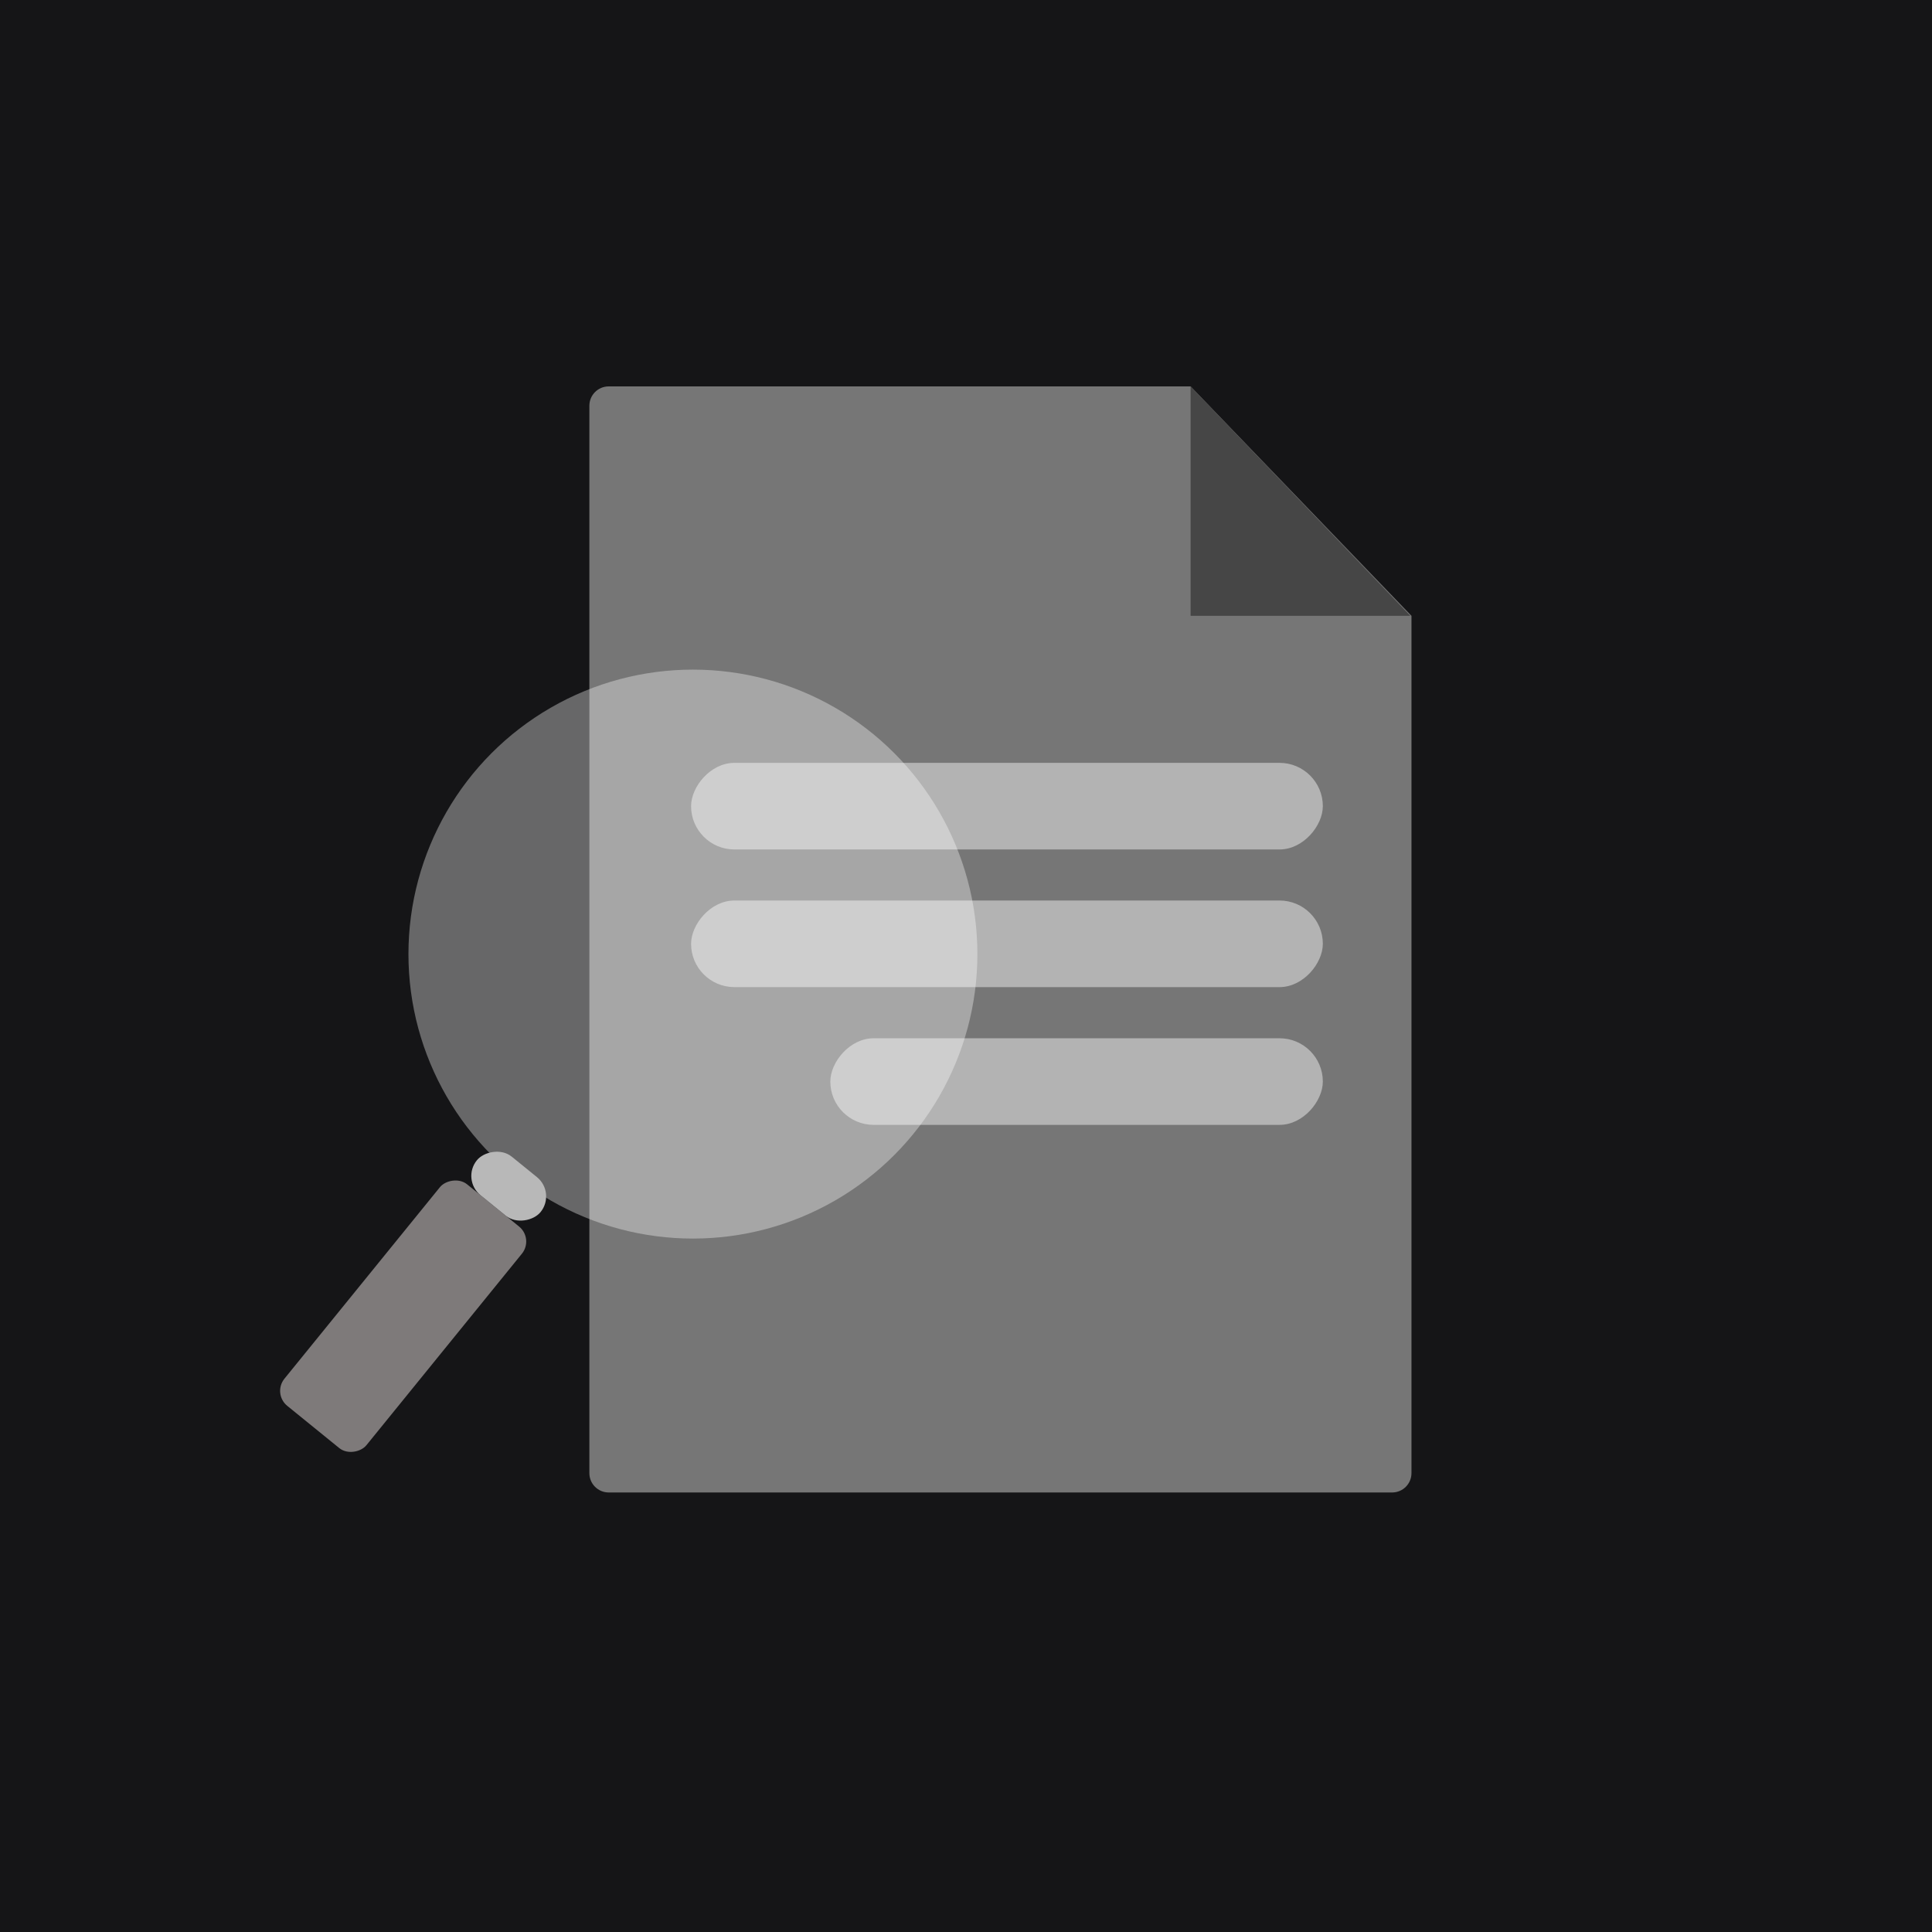
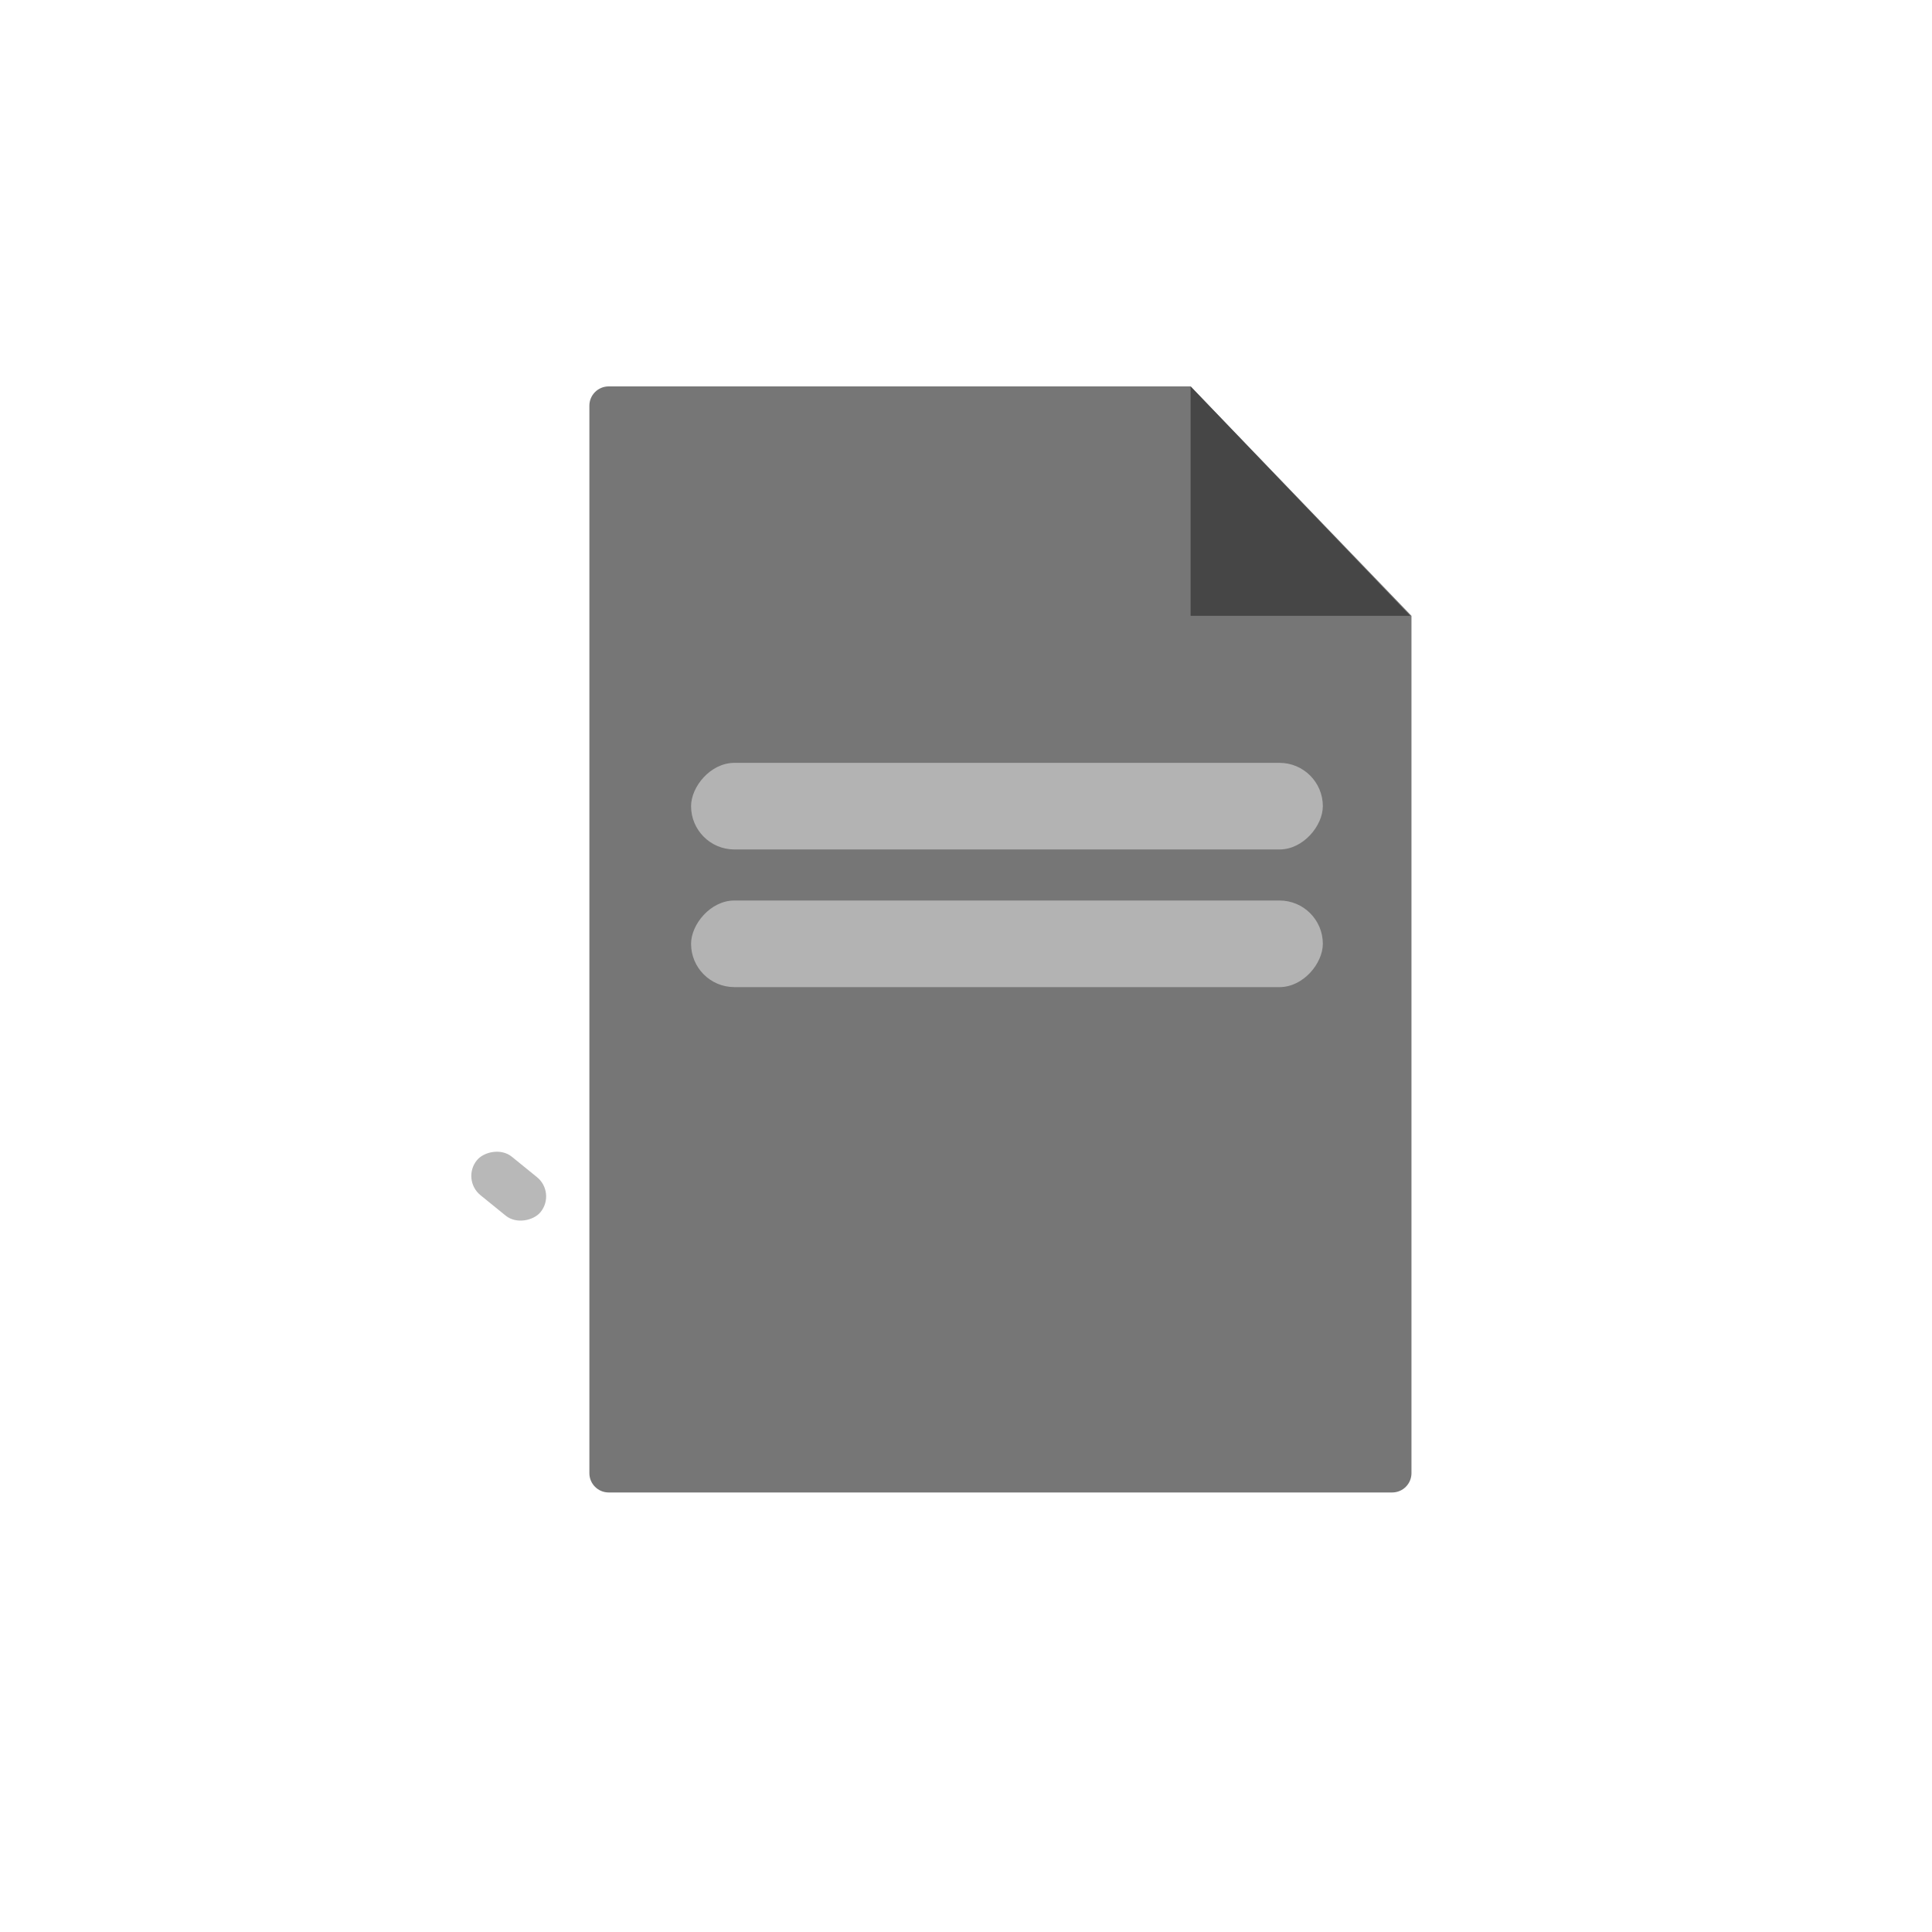
<svg xmlns="http://www.w3.org/2000/svg" width="400" height="400" viewBox="0 0 400 400" fill="none">
  <g clip-path="url(#clip0_227_23557)">
-     <rect width="400" height="400" fill="#151517" />
    <g filter="url(#filter0_b_227_23557)">
      <path d="M246.5 80H126.024C123.815 80 122.024 81.791 122.024 84V305C122.024 307.209 123.815 309 126.024 309H288.23C290.44 309 292.23 307.209 292.23 305V127.5L246.5 80Z" fill="#767676" />
    </g>
    <g filter="url(#filter1_b_227_23557)">
      <rect width="130.8" height="17.93" rx="8.965" transform="matrix(-1 0 0 1 273.879 157.941)" fill="#B3B3B3" />
    </g>
    <g filter="url(#filter2_b_227_23557)">
      <rect width="130.8" height="17.93" rx="8.965" transform="matrix(-1 0 0 1 273.879 186.441)" fill="#B3B3B3" />
    </g>
    <g filter="url(#filter3_b_227_23557)">
-       <rect width="101.972" height="17.93" rx="8.965" transform="matrix(-1 0 0 1 273.879 214.961)" fill="#B3B3B3" />
-     </g>
-     <circle opacity="0.5" cx="58.898" cy="58.898" r="58.898" transform="matrix(-1 0 0 1 202.36 138.638)" fill="white" fill-opacity="0.7" />
-     <rect width="21.867" height="59.103" rx="4" transform="matrix(-0.776 -0.63 -0.63 0.776 110.574 256.461)" fill="#7E7A7A" />
+       </g>
    <rect width="17.007" height="10.279" rx="5.14" transform="matrix(-0.776 -0.63 -0.63 0.776 115.163 246.952)" fill="#B8B8B8" />
    <path d="M246.5 127.5V80L292 127.5H246.5Z" fill="#464646" />
  </g>
  <defs>
    <filter id="filter0_b_227_23557" x="85.72" y="43.695" width="242.815" height="301.609" filterUnits="userSpaceOnUse" color-interpolation-filters="sRGB">
      <feFlood flood-opacity="0" result="BackgroundImageFix" />
      <feGaussianBlur in="BackgroundImageFix" stdDeviation="18.152" />
      <feComposite in2="SourceAlpha" operator="in" result="effect1_backgroundBlur_227_23557" />
      <feBlend mode="normal" in="SourceGraphic" in2="effect1_backgroundBlur_227_23557" result="shape" />
    </filter>
    <filter id="filter1_b_227_23557" x="106.774" y="121.637" width="203.409" height="90.54" filterUnits="userSpaceOnUse" color-interpolation-filters="sRGB">
      <feFlood flood-opacity="0" result="BackgroundImageFix" />
      <feGaussianBlur in="BackgroundImageFix" stdDeviation="18.152" />
      <feComposite in2="SourceAlpha" operator="in" result="effect1_backgroundBlur_227_23557" />
      <feBlend mode="normal" in="SourceGraphic" in2="effect1_backgroundBlur_227_23557" result="shape" />
    </filter>
    <filter id="filter2_b_227_23557" x="106.774" y="150.137" width="203.409" height="90.54" filterUnits="userSpaceOnUse" color-interpolation-filters="sRGB">
      <feFlood flood-opacity="0" result="BackgroundImageFix" />
      <feGaussianBlur in="BackgroundImageFix" stdDeviation="18.152" />
      <feComposite in2="SourceAlpha" operator="in" result="effect1_backgroundBlur_227_23557" />
      <feBlend mode="normal" in="SourceGraphic" in2="effect1_backgroundBlur_227_23557" result="shape" />
    </filter>
    <filter id="filter3_b_227_23557" x="135.602" y="178.656" width="174.582" height="90.54" filterUnits="userSpaceOnUse" color-interpolation-filters="sRGB">
      <feFlood flood-opacity="0" result="BackgroundImageFix" />
      <feGaussianBlur in="BackgroundImageFix" stdDeviation="18.152" />
      <feComposite in2="SourceAlpha" operator="in" result="effect1_backgroundBlur_227_23557" />
      <feBlend mode="normal" in="SourceGraphic" in2="effect1_backgroundBlur_227_23557" result="shape" />
    </filter>
    <clipPath id="clip0_227_23557">
      <rect width="400" height="400" fill="white" />
    </clipPath>
  </defs>
</svg>